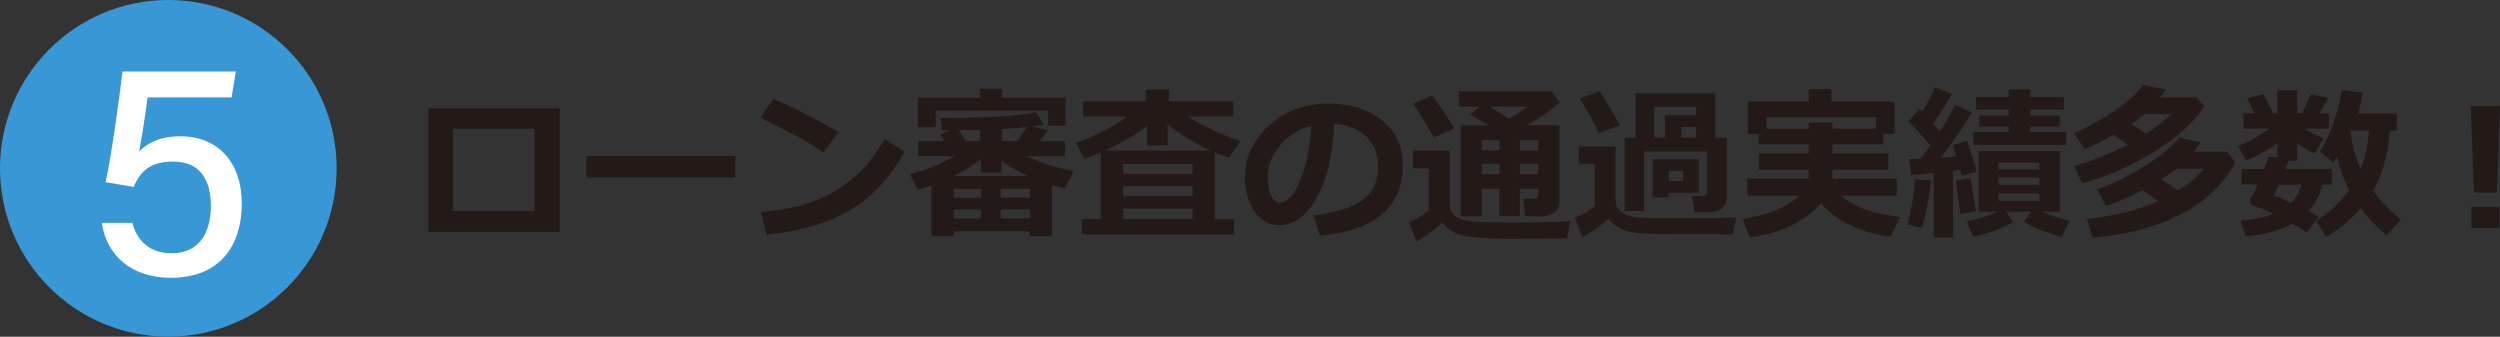
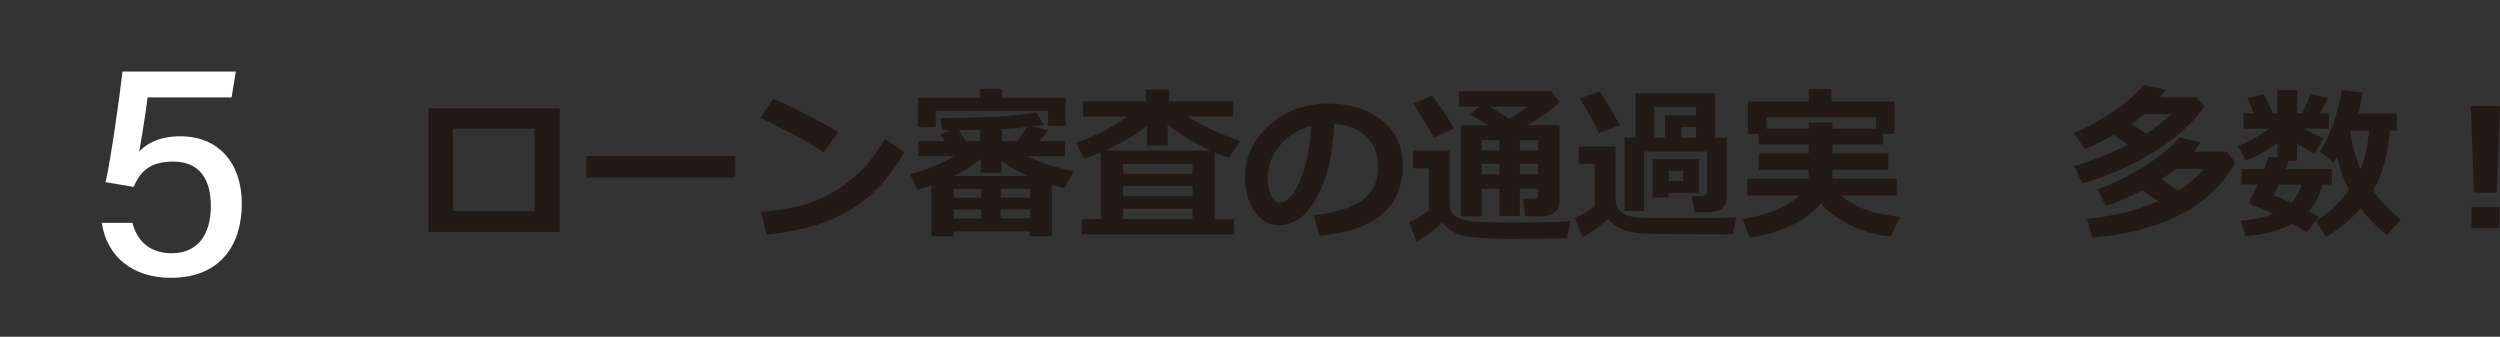
<svg xmlns="http://www.w3.org/2000/svg" viewBox="0 0 301.38 40.59">
  <rect x="0" y="0" width="301.38" height="40.59" fill="#333333" stroke="none" />
  <defs>
    <style>.d{fill:#fff;}.e{fill:#3798d5;}.f{fill:#231916;}</style>
  </defs>
  <g id="a" />
  <g id="b">
    <g id="c">
      <g>
        <g>
-           <circle class="e" cx="20.29" cy="20.29" r="20.29" />
          <path class="d" d="M27.92,11.74h-10.13c-.21,1.84-.78,5.28-1.01,6.53,1.01-1.07,2.57-1.84,4.98-1.84,4.54,0,7.39,3.18,7.39,8.11s-2.52,8.95-8.57,8.95c-4.45,0-7.68-2.43-8.31-6.62h3.69c.55,2.13,2.07,3.66,4.73,3.66,3.17,0,4.73-2.27,4.73-5.71,0-3.04-1.24-5.34-4.52-5.34-2.83,0-3.98,1.19-4.79,3.05l-3.38-.57c.71-3.18,1.67-10.21,2.04-13.34h13.66l-.51,3.12Z" />
        </g>
        <g>
          <path class="f" d="M67.47,27.95h-15.82V13.06h15.82v14.89Zm-3.04-2.5V15.51h-9.82v9.94h9.82Z" />
          <path class="f" d="M88.63,21.41h-17.94v-2.6h17.94v2.6Z" />
          <path class="f" d="M101.08,15.93l-1.79,2.42c-.96-.62-1.82-1.14-2.56-1.56-.75-.42-2.43-1.3-5.05-2.62l1.54-2.24c2.04,.81,4.66,2.15,7.86,3.99Zm7.92,2.38c-1.65,3.05-3.81,5.38-6.47,6.98-2.66,1.6-6.03,2.6-10.11,3l-.66-2.73c2.23-.2,4.08-.54,5.57-1.02s2.78-1.1,3.9-1.87c1.12-.77,2.07-1.56,2.85-2.35,.78-.8,1.65-1.99,2.58-3.57l2.34,1.56Z" />
          <path class="f" d="M124.17,27.89h-9.2v.59h-2.69v-6.12c-.53,.18-1.09,.35-1.68,.5l-.9-1.88c1.69-.37,3.48-1.09,5.37-2.16h-4.37v-1.81h3.16c-.2-.33-.37-.61-.53-.82l1.26-.5h-1.02l-.19-1.47c5.61,0,9.46-.23,11.54-.68l.92,1.52c-.4,.06-.86,.12-1.4,.19l1.89,.43c-.18,.32-.51,.76-.99,1.34h3.05v1.81h-4.65c1.91,.86,3.82,1.46,5.71,1.8l-1.12,2.1c-.56-.14-1.07-.28-1.52-.42v6.18h-2.68v-.59Zm4.28-12.73h-2.1v-1.81h-13.55v1.98h-2.15v-3.54h7.48v-1.08h2.65v1.08h7.68v3.36Zm-10.16,7.62h-3.32v1.06h3.32v-1.06Zm-3.32,3.56h3.32v-1.08h-3.32v1.08Zm3.24-7.12c-.92,.73-1.98,1.39-3.19,1.99h8.9c-1.25-.56-2.32-1.17-3.2-1.84v1.44h-2.5v-1.59Zm-2.65-3.54l.89,1.33h1.69v-1.36l-2.58,.03Zm8.6,8.15v-1.06h-3.53v1.06h3.53Zm-3.53,2.5h3.53v-1.08h-3.53v1.08Zm.17-10.77v1.45h1.85c.41-.56,.79-1.12,1.13-1.69-1.04,.11-2.04,.19-2.98,.24Z" />
          <path class="f" d="M148.77,28.25h-18.36v-1.84h2.28v-8.05c-.64,.27-1.3,.53-1.97,.78l-1.01-1.93c2.15-.72,4.22-1.77,6.21-3.16h-5.35v-1.84h7.56v-1.41h2.78v1.41h7.76v1.84h-5.45c1.85,1.18,3.95,2.17,6.31,2.94l-1.39,2.04c-.58-.2-1.15-.42-1.7-.65v8.04h2.32v1.84Zm-15.6-10.1h12.76c-1.87-.85-3.59-1.89-5.17-3.13v2.52h-2.48v-2.39c-.98,.88-2.69,1.88-5.12,3.01Zm10.6,2.8v-1.18h-8.38v1.18h8.38Zm-8.38,2.7h8.38v-1.22h-8.38v1.22Zm0,2.76h8.38v-1.26h-8.38v1.26Z" />
          <path class="f" d="M159.08,28.39l-.72-2.44c2.58-.29,4.53-.88,5.83-1.79,1.3-.91,1.95-2.26,1.95-4.05,0-1.5-.47-2.71-1.41-3.62s-2.24-1.44-3.9-1.6c-.14,3.65-.82,6.6-2.05,8.86-1.23,2.26-2.77,3.39-4.63,3.39-1.21,0-2.19-.57-2.94-1.71-.75-1.14-1.12-2.45-1.12-3.92v-.24c0-2.25,.91-4.25,2.72-5.98,1.81-1.74,4.1-2.67,6.86-2.8h.4c2.64,0,4.8,.67,6.5,2.01,1.7,1.34,2.54,3.16,2.54,5.45,0,2.52-.85,4.49-2.56,5.92s-4.2,2.27-7.48,2.52Zm-.99-13.21c-1.46,.34-2.71,1.11-3.74,2.3s-1.54,2.51-1.54,3.95c0,.74,.13,1.43,.38,2.05s.61,.94,1.06,.94c.92,0,1.75-.89,2.5-2.68,.75-1.78,1.19-3.97,1.33-6.56Z" />
          <path class="f" d="M189.33,26.65l-.44,2.08c-.1,0-.24,0-.41,0l-6.1,.06c-2.89,0-4.96-.14-6.22-.43-1.04-.35-1.8-.86-2.27-1.53-1.02,.97-2.07,1.72-3.13,2.26l-.9-2.33c.88-.33,1.68-.8,2.39-1.41v-5.06h-1.91v-2.14h4.43v6.6c0,.37,.11,.69,.33,.96,.22,.27,.54,.49,.97,.67s1.05,.29,1.86,.35c.81,.06,2.32,.08,4.54,.08,3.54,0,5.83-.05,6.87-.15Zm-14.03-11.15l-2.46,1.07c-.26-.55-1.08-1.91-2.46-4.06l2.24-1c.74,.9,1.64,2.23,2.69,3.98Zm10.14,7.26h-2.22v3.26h-2.46v-3.26h-2.12v3.32h-2.54V15.1h3.37c-.22-.14-.96-.57-2.22-1.3l1.06-.95h-2.44v-1.84h11.14l1.02,1.3c-1.16,1.07-2.49,2-3.98,2.78h3.96v9.26c0,.55-.21,.98-.63,1.28-.42,.3-.95,.45-1.58,.45h-.04l-1.92-.02-.2-2.1h1.28c.34,0,.52-.16,.52-.48v-.74Zm-4.68-4.64v-1.22h-2.12v1.22h2.12Zm-2.12,2.88h2.12v-1.26h-2.12v1.26Zm.92-8.14l2.36,1.44c.75-.41,1.48-.89,2.2-1.44h-4.56Zm3.66,4.04v1.22h2.22v-1.22h-2.22Zm0,4.1h2.22v-1.26h-2.22v1.26Z" />
          <path class="f" d="M209.33,26.19l-.44,2.06-7.42-.02c-1.9-.02-3.07-.05-3.52-.09-.44-.04-1.04-.13-1.8-.27-1.04-.35-1.8-.86-2.27-1.53-1.02,.97-2.07,1.72-3.13,2.26l-.9-2.34c.9-.34,1.7-.81,2.39-1.4v-5.12h-1.91v-2.08h4.43v6.44c0,.32,.06,.6,.19,.85,.12,.25,.31,.46,.55,.65s.53,.33,.86,.43c.33,.1,.65,.16,.96,.19,.31,.03,1.2,.05,2.67,.06,1.47,.02,2.76,.02,3.89,.02,2.47,0,4.29-.04,5.45-.11Zm-14.05-11.09l-2.57,.96c-.4-1-1.14-2.39-2.24-4.18l2.34-.88c.75,1.04,1.57,2.41,2.46,4.1Zm12.87,8.82c0,.5-.19,.9-.56,1.2s-.84,.46-1.42,.46h-1.9l-.3-1.94h1.22c.39,0,.59-.15,.59-.46v-4.92h-7.58v7.18h-2.34v-8.84h1.3v-5.36h9.62v5.36h1.38v7.32Zm-3.36-.68h-3.65v.57h-1.92v-4.63h5.58v4.06Zm-5.37-6.64h1.3v-2.71h3.74v-1.01h-5.04v3.72Zm3.48,5.22v-1.22h-1.72v1.22h1.72Zm-.21-5.22h1.77v-1.28h-1.77v1.28Z" />
          <path class="f" d="M219.51,24.5c-.82,1.04-2,1.93-3.55,2.67-1.55,.75-3.22,1.23-5.02,1.44l-.84-2.18c1.86-.35,3.3-.76,4.32-1.24s1.86-1.01,2.5-1.61h-6.28v-2.06h7.4v-1.05h-6v-1.98h6v-1.08h-6.05v-1.26h-1.28v-3.9h7.33v-1.5h2.74v1.5h7.6v3.9h-1.36v1.26h-6.12v1.08h6.74v1.98h-6.74v1.05h7.76v2.06h-6.74c.84,.68,1.75,1.21,2.74,1.6s2.45,.72,4.38,.98l-1.1,2.36c-1.65-.16-3.23-.6-4.76-1.32s-2.75-1.63-3.67-2.71Zm-1.47-9v-.74h2.86v.74h5.26v-1.37h-13.22v1.37h5.1Z" />
-           <path class="f" d="M232.78,21.74c-.08,.91-.24,1.95-.46,3.12s-.44,2.04-.66,2.61l-1.7-.42c.52-2.06,.81-3.87,.88-5.44l1.94,.13Zm2.66,6.91h-2.32v-7.77c-1.17,.12-2.08,.19-2.73,.21l-.24-1.92c.35,0,.82,0,1.4-.03,.34-.44,.72-.97,1.15-1.59-.89-1.07-1.77-2.05-2.63-2.96l1.34-1.44,.3,.31c.67-1.05,1.19-2.03,1.56-2.93l2.02,.8c-.64,1.22-1.4,2.41-2.28,3.56l.84,.94c.87-1.33,1.48-2.4,1.84-3.2l2.01,.94c-.99,1.71-2.23,3.53-3.72,5.45,.72-.05,1.34-.09,1.88-.15-.23-.72-.39-1.18-.49-1.37l1.76-.52c.32,.88,.71,2.12,1.18,3.72l-1.83,.48c-.01-.12-.07-.36-.17-.72-.24,.05-.53,.09-.87,.14v8.05Zm2.76-3.19l-1.87,.35c-.16-1.13-.34-2.48-.54-4.05l1.78-.28,.63,3.98Zm4.49,1.3c-.5,.33-1.24,.67-2.23,1.03-.99,.36-1.86,.61-2.61,.75l-.72-1.85c1.43-.3,2.66-.69,3.67-1.17h-2.28v-7.3h9.79v7.3h-2.2c.96,.41,2.08,.78,3.38,1.11l-.96,1.94c-1.84-.5-3.35-1.1-4.54-1.82l.86-1.24h-3l.83,1.24Zm6.39-9.29h-11.18v-1.57h4.26v-.64h-3.55v-1.34h3.55v-.7h-3.94v-1.52h3.94v-.92h2.6v.92h4.04v1.52h-4.04v.7h3.53v1.34h-3.53v.64h4.33v1.57Zm-3.24,2.94v-.82h-4.92v.82h4.92Zm-4.92,1.85h4.92v-.84h-4.92v.84Zm4.92,1.04h-4.92v.9h4.92v-.9Z" />
          <path class="f" d="M256.49,17.43c-.64-.47-1.21-.86-1.68-1.18-1.16,.66-2.32,1.24-3.48,1.75l-1.3-1.94c1.13-.48,2.33-1.11,3.62-1.9,1.29-.79,2.25-1.47,2.9-2.03,.65-.56,1.27-1.18,1.86-1.88l2.67,.54c-.2,.31-.42,.63-.66,.95h4.38l.96,1.09c-1.37,1.99-3.41,3.82-6.12,5.49s-5.59,2.93-8.62,3.79l-.94-2.08c2.33-.72,4.47-1.58,6.42-2.61Zm12.99,2.16c-2.89,5.23-8.63,8.26-17.23,9.08l-.65-2.28c3.35-.36,6.21-1.08,8.58-2.14-.32-.22-.96-.66-1.92-1.31-1.46,.77-2.93,1.4-4.38,1.9l-1.04-2c1.89-.68,3.78-1.62,5.67-2.8,1.89-1.18,3.31-2.34,4.25-3.46l2.52,.61c-.21,.35-.49,.72-.81,1.09h3.96l1.04,1.3Zm-12.54-4.66c.7,.46,1.29,.85,1.78,1.19,1.12-.74,2.13-1.52,3.04-2.35h-3.22c-.45,.36-.98,.75-1.59,1.16Zm5.66,8.05c1.3-.82,2.33-1.7,3.08-2.63h-3.33c-.53,.41-1.13,.83-1.8,1.26l2.05,1.37Z" />
          <path class="f" d="M279.97,22.26c-.36,1.35-.91,2.42-1.65,3.21,.51,.27,.91,.48,1.18,.64l-1.41,1.92c-.46-.31-1.04-.66-1.75-1.06-1.57,.83-3.44,1.33-5.63,1.52l-.59-1.88c1.48-.11,2.79-.38,3.95-.82-1.09-.53-1.9-.86-2.42-1-.1,0-.2-.06-.28-.18-.08-.12-.13-.25-.13-.39,0-.07,0-.12,.03-.18,.25-.4,.56-1,.91-1.8h-1.95v-1.87h2.72c.27-.7,.45-1.2,.54-1.49l1.06,.15v-1.75c-1.41,.97-2.69,1.66-3.82,2.06l-.9-1.76c1.13-.4,2.38-1.09,3.75-2.08h-3.12v-1.83h1.28l-.82-1.82,1.96-.5,1.14,2.31h.52v-2.79h2.38v2.79h.61l1.05-2.29,2.08,.42-.99,1.88h1.08v1.83h-3.01c.73,.44,1.52,.83,2.36,1.17l-1.07,1.83c-.52-.21-1.23-.62-2.12-1.24v2.12h-1.01c-.11,.33-.24,.66-.38,1h5.59v1.87h-1.17Zm-3.75,2.18c.57-.57,.99-1.29,1.24-2.18h-2.71c-.26,.58-.48,1.03-.64,1.34,.49,.14,1.19,.42,2.12,.84Zm11.88-8.68c-.19,2.77-.86,5.17-2,7.2,.9,1.3,2.02,2.46,3.34,3.49l-1.73,1.91c-1.23-1.04-2.27-2.13-3.13-3.26-1.1,1.3-2.49,2.46-4.17,3.47l-1.22-1.96c1.48-.86,2.82-2.09,4-3.69-.64-1.25-1.13-2.58-1.46-3.99-.15,.25-.3,.48-.45,.66l-1.6-1.3c.64-1.03,1.19-2.23,1.67-3.61,.47-1.38,.79-2.66,.95-3.83l2.53,.32c-.15,.95-.34,1.79-.56,2.52h4.67v2.08h-.85Zm-3.54,4.63c.57-1.33,.9-2.87,1.02-4.63h-2.14l-.09,.17c.23,1.64,.63,3.13,1.21,4.46Z" />
          <path class="f" d="M301.38,12.78l-.39,10.44h-2.74l-.4-10.44h3.54Zm-.08,14.72h-3.37v-2.54h3.37v2.54Z" />
        </g>
      </g>
    </g>
  </g>
</svg>